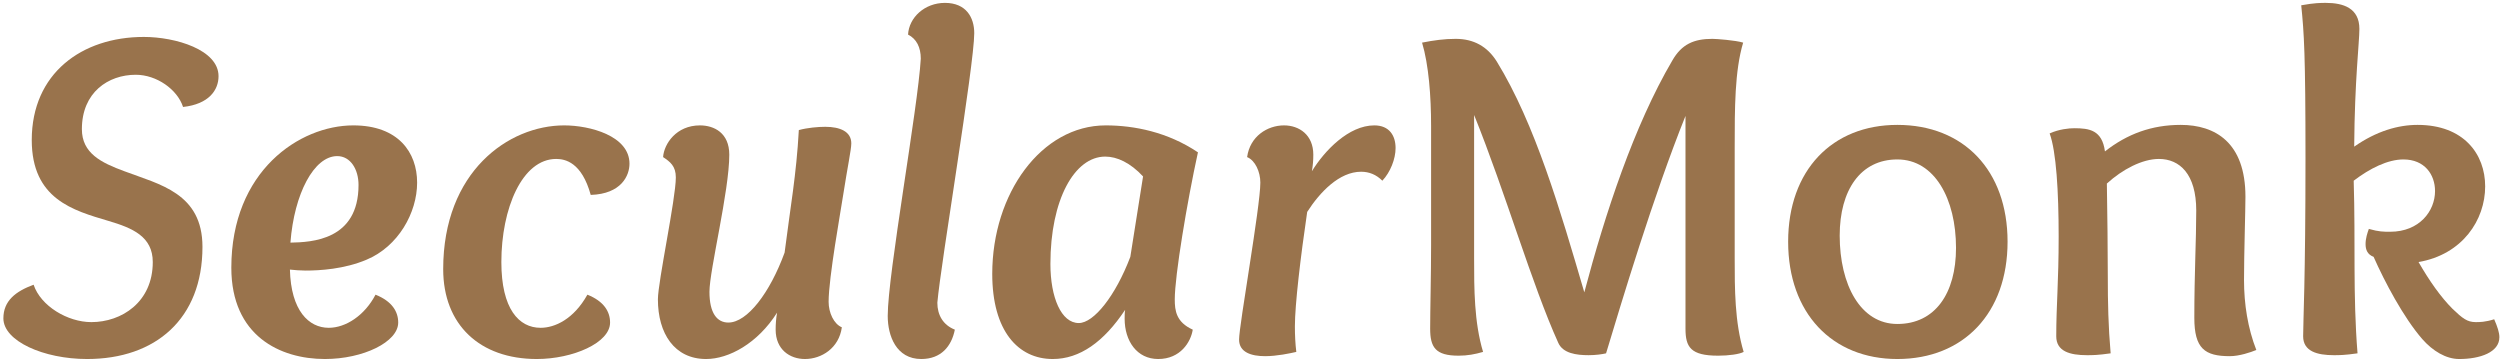
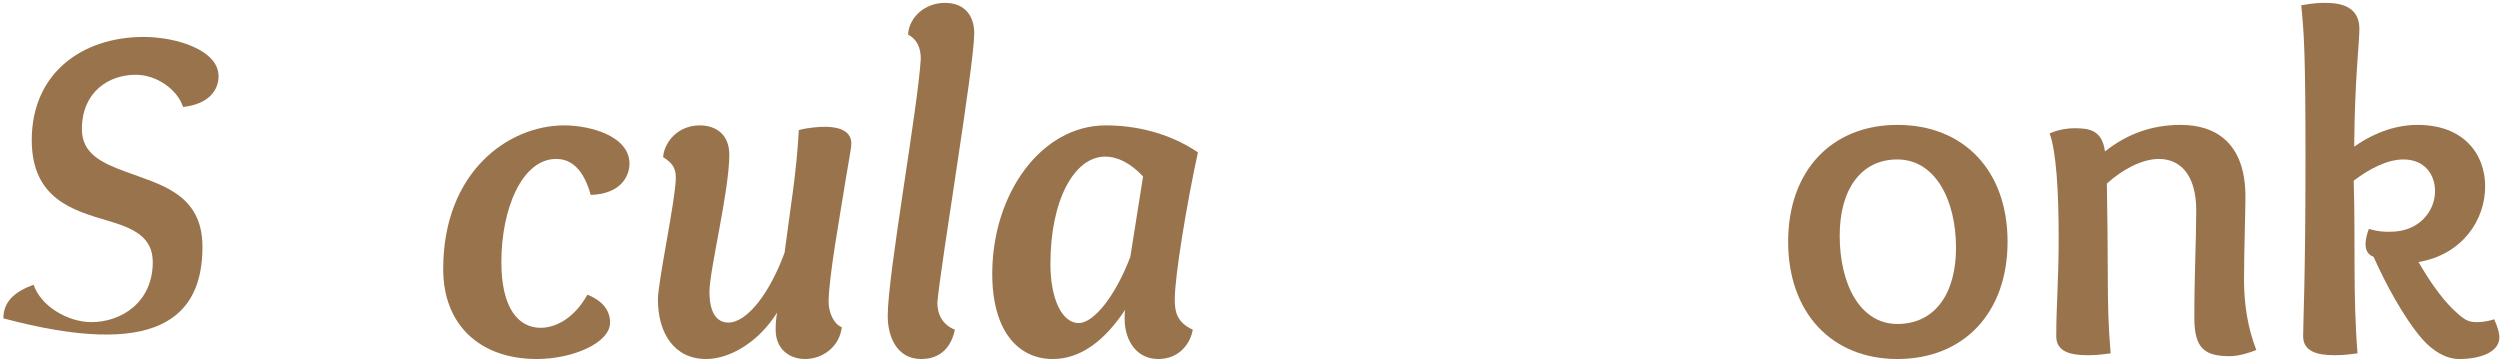
<svg xmlns="http://www.w3.org/2000/svg" xmlns:xlink="http://www.w3.org/1999/xlink" width="632pt" height="91pt" viewBox="0 0 632 91" version="1.2">
  <defs>
    <g>
      <symbol overflow="visible" id="glyph0-0">
-         <path style="stroke:none;" d="" />
-       </symbol>
+         </symbol>
      <symbol overflow="visible" id="glyph0-1">
-         <path style="stroke:none;" d="M 48.297 -62.516 C 54.875 -63.234 57.266 -66.828 57.266 -70.297 C 57.266 -76.984 46.391 -80.219 38.375 -80.219 C 22.719 -80.219 10.047 -71.016 10.047 -54.156 C 10.047 -39.219 20.562 -36.344 29.406 -33.719 C 35.5 -31.922 40.641 -29.766 40.641 -23.312 C 40.641 -13.156 32.75 -8.125 25.109 -8.125 C 19.125 -8.125 12.312 -12.188 10.516 -17.578 C 5.984 -15.906 2.875 -13.516 2.875 -9.078 C 2.875 -3.344 13.031 1.203 24.031 1.203 C 41.359 1.203 53.203 -8.969 53.203 -27.141 C 53.203 -40.766 42.312 -42.922 33.469 -46.266 C 27.609 -48.422 22.719 -50.812 22.719 -56.906 C 22.719 -66.234 29.406 -70.656 36.344 -70.656 C 41.609 -70.656 46.859 -66.953 48.297 -62.516 Z M 48.297 -62.516 " />
+         <path style="stroke:none;" d="M 48.297 -62.516 C 54.875 -63.234 57.266 -66.828 57.266 -70.297 C 57.266 -76.984 46.391 -80.219 38.375 -80.219 C 22.719 -80.219 10.047 -71.016 10.047 -54.156 C 10.047 -39.219 20.562 -36.344 29.406 -33.719 C 35.5 -31.922 40.641 -29.766 40.641 -23.312 C 40.641 -13.156 32.75 -8.125 25.109 -8.125 C 19.125 -8.125 12.312 -12.188 10.516 -17.578 C 5.984 -15.906 2.875 -13.516 2.875 -9.078 C 41.359 1.203 53.203 -8.969 53.203 -27.141 C 53.203 -40.766 42.312 -42.922 33.469 -46.266 C 27.609 -48.422 22.719 -50.812 22.719 -56.906 C 22.719 -66.234 29.406 -70.656 36.344 -70.656 C 41.609 -70.656 46.859 -66.953 48.297 -62.516 Z M 48.297 -62.516 " />
      </symbol>
      <symbol overflow="visible" id="glyph0-2">
-         <path style="stroke:none;" d="M 18.047 -21.406 C 19.125 -21.281 20.688 -21.156 22 -21.156 C 25.578 -21.156 31.797 -21.516 37.422 -23.906 C 45.422 -27.25 50.203 -35.75 50.203 -43.391 C 50.203 -51.047 45.422 -57.859 34.078 -57.859 C 20.438 -57.859 3.234 -46.266 3.234 -21.875 C 3.234 -4.656 15.547 1.203 26.891 1.203 C 36.578 1.203 45.422 -3.109 45.422 -8.016 C 45.422 -10.766 43.875 -13.391 39.688 -15.062 C 36.938 -9.797 32.156 -6.688 27.859 -6.688 C 22.828 -6.688 18.297 -11 18.047 -21.406 Z M 35.391 -42.797 C 35.391 -28.812 23.547 -28.328 18.172 -28.219 C 19.125 -40.641 24.156 -50.094 30 -50.094 C 33.359 -50.094 35.391 -46.75 35.391 -42.797 Z M 35.391 -42.797 " />
-       </symbol>
+         </symbol>
      <symbol overflow="visible" id="glyph0-3">
        <path style="stroke:none;" d="M 40.531 -40.281 C 48.297 -40.531 50.328 -45.188 50.328 -48.172 C 50.328 -55.234 40.281 -57.859 33.828 -57.859 C 19.719 -57.859 3.234 -46.141 3.234 -21.516 C 3.234 -7.406 12.547 1.203 26.891 1.203 C 35.984 1.203 45.422 -2.875 45.422 -8.016 C 45.422 -10.766 43.875 -13.391 39.688 -15.062 C 36.219 -8.844 31.438 -6.688 27.859 -6.688 C 22.359 -6.688 17.938 -11.469 17.938 -23.312 C 17.938 -36.828 23.188 -49.375 31.797 -49.375 C 34.078 -49.375 38.25 -48.531 40.531 -40.281 Z M 40.531 -40.281 " />
      </symbol>
      <symbol overflow="visible" id="glyph0-4">
        <path style="stroke:none;" d="M 24.031 -50.453 C 24.031 -55.953 20.203 -57.859 16.609 -57.859 C 10.641 -57.859 7.531 -53.203 7.297 -49.844 C 9.078 -48.656 10.516 -47.578 10.516 -44.703 C 10.516 -39.328 5.984 -18.297 5.984 -13.875 C 5.984 -5.266 10.156 1.203 18.172 1.203 C 23.906 1.203 31.203 -2.75 36.109 -10.516 C 35.859 -9.078 35.75 -7.656 35.75 -6.219 C 35.75 -1.203 39.328 1.203 43.156 1.203 C 47.344 1.203 51.766 -1.547 52.484 -6.812 C 50.453 -7.656 49.141 -10.516 49.141 -13.266 C 49.141 -19.359 52.234 -36.344 52.844 -40.406 C 53.922 -47.344 54.875 -51.766 54.875 -53.312 C 54.875 -56.312 52 -57.5 48.297 -57.5 C 46.5 -57.5 43.75 -57.266 41.609 -56.672 C 41 -45.422 39.453 -37.062 38.016 -25.703 C 34.312 -15.547 28.578 -8.016 23.797 -8.016 C 20.922 -8.016 19.016 -10.406 19.016 -15.781 C 19.016 -21.281 24.031 -41.25 24.031 -50.453 Z M 24.031 -50.453 " />
      </symbol>
      <symbol overflow="visible" id="glyph0-5">
        <path style="stroke:none;" d="M 18.656 -88.828 C 13.516 -88.828 9.562 -85.125 9.328 -80.812 C 11.469 -79.734 12.547 -77.578 12.547 -74.719 C 11.828 -62.281 4.188 -20.203 4.188 -9.688 C 4.188 -4.656 6.344 1.203 12.672 1.203 C 17.688 1.203 20.328 -2.031 21.156 -6.219 C 18.172 -7.406 16.734 -9.922 16.734 -13.031 C 17.578 -22.828 26.062 -73.156 26.062 -81.172 C 26.062 -85.125 24.031 -88.828 18.656 -88.828 Z M 18.656 -88.828 " />
      </symbol>
      <symbol overflow="visible" id="glyph0-6">
        <path style="stroke:none;" d="M 36.828 -11.234 C 36.703 -10.516 36.703 -9.688 36.703 -8.969 C 36.703 -3.344 39.812 1.203 45.188 1.203 C 50.812 1.203 53.438 -3.109 53.922 -6.219 C 49.734 -8.125 49.375 -11 49.375 -13.875 C 49.375 -19.844 52.484 -38.5 55.234 -51.047 C 47.578 -56.188 39.094 -57.859 31.922 -57.859 C 15.656 -57.859 3.234 -40.641 3.234 -20.328 C 3.234 -5.859 9.797 1.203 18.531 1.203 C 25.344 1.203 31.438 -3.109 36.828 -11.234 Z M 38.141 -24.625 C 34.422 -14.828 28.938 -7.891 25.109 -7.891 C 20.688 -7.891 17.938 -14.344 17.938 -22.828 C 17.938 -39.094 24.031 -49.969 31.797 -49.969 C 34.781 -49.969 38.141 -48.422 41.359 -44.953 Z M 38.141 -24.625 " />
      </symbol>
      <symbol overflow="visible" id="glyph0-7">
-         <path style="stroke:none;" d="M 35.984 -46.141 C 38.016 -46.141 39.812 -45.422 41.359 -43.875 C 43.391 -46.031 44.703 -49.375 44.703 -52.125 C 44.703 -55.234 43.156 -57.859 39.328 -57.859 C 32.875 -57.859 26.781 -51.531 23.547 -46.266 C 23.797 -47.703 23.906 -49.016 23.906 -50.453 C 23.906 -55.469 20.328 -57.859 16.5 -57.859 C 12.312 -57.859 7.891 -55.109 7.172 -49.844 C 9.203 -49.016 10.516 -46.141 10.516 -43.391 C 10.516 -37.297 5.141 -7.406 5.141 -3.703 C 5.141 -0.484 8.25 0.484 11.719 0.484 C 14.703 0.484 18.047 -0.234 19.609 -0.594 C 19.359 -2.625 19.25 -4.781 19.25 -7.047 C 19.25 -12.547 20.688 -24.625 22.359 -35.984 C 25.578 -41 30.484 -46.141 35.984 -46.141 Z M 35.984 -46.141 " />
-       </symbol>
+         </symbol>
      <symbol overflow="visible" id="glyph1-0">
        <path style="stroke:none;" d="" />
      </symbol>
      <symbol overflow="visible" id="glyph1-1">
-         <path style="stroke:none;" d="M 85.719 -52.125 C 85.719 -62.281 85.719 -71.609 87.859 -78.781 C 85.953 -79.375 81.047 -79.734 80.094 -79.734 C 75.438 -79.734 72.328 -78.422 69.938 -74.234 C 60.25 -57.734 52.953 -35.5 47.703 -15.656 C 41.609 -36.469 35.266 -58.219 25.578 -74 C 23.188 -77.828 19.719 -79.734 15.188 -79.734 C 12.312 -79.734 9.688 -79.375 6.688 -78.781 C 8.375 -73.156 8.969 -65.156 8.969 -57.734 L 8.969 -27.609 C 8.969 -19.969 8.734 -11.125 8.734 -6.453 C 8.734 -1.797 10.047 0.359 15.906 0.359 C 18.172 0.359 20.078 0 22.109 -0.594 C 19.844 -8.125 19.844 -16.609 19.844 -24.266 L 19.844 -60.484 C 27.859 -40.641 34.422 -17.688 41.125 -2.875 C 42.312 -0.234 45.672 0.234 48.781 0.234 C 50.562 0.234 52.234 0 53.203 -0.234 C 57.031 -12.906 65.156 -40.047 73.281 -60.25 L 73.281 -6.453 C 73.281 -1.797 74.594 0.359 81.531 0.359 C 84.156 0.359 86.906 0 87.984 -0.594 C 85.719 -8.125 85.719 -16.609 85.719 -24.266 Z M 85.719 -52.125 " />
-       </symbol>
+         </symbol>
      <symbol overflow="visible" id="glyph1-2">
        <path style="stroke:none;" d="M 46.984 -26.891 C 46.984 -15.422 41.719 -7.656 32.156 -7.656 C 22.828 -7.656 17.578 -17.578 17.578 -30 C 17.578 -41.484 22.828 -49.25 32.156 -49.25 C 41.609 -49.25 46.984 -39.219 46.984 -26.891 Z M 32.156 1.203 C 48.891 1.203 60.016 -10.406 60.016 -28.453 C 60.016 -46.5 48.891 -57.984 32.156 -57.984 C 15.656 -57.984 4.547 -46.5 4.547 -28.453 C 4.547 -10.406 15.656 1.203 32.156 1.203 Z M 32.156 1.203 " />
      </symbol>
      <symbol overflow="visible" id="glyph1-3">
        <path style="stroke:none;" d="M 20.078 -51.281 C 19.359 -56.672 16.141 -57.141 12.312 -57.141 C 11 -57.141 8.484 -56.906 6.094 -55.828 C 7.766 -51.281 8.375 -41.125 8.375 -29.766 C 8.375 -18.172 7.766 -12.438 7.766 -4.547 C 7.766 -0.719 11.234 0.234 15.547 0.234 C 16.859 0.234 18.297 0.234 21.516 -0.234 C 20.922 -7.047 20.797 -13.031 20.797 -19.844 C 20.797 -26.422 20.688 -35.141 20.562 -43.156 C 24.5 -46.75 29.531 -49.375 33.719 -49.375 C 38.969 -49.375 43.156 -45.547 43.156 -36.344 C 43.156 -28.688 42.672 -20.688 42.672 -9.203 C 42.672 -1.438 45.312 0.484 51.641 0.484 C 54.031 0.484 56.906 -0.484 58.344 -1.078 C 56.188 -6.578 55.234 -12.672 55.234 -18.766 C 55.234 -25.344 55.594 -36.469 55.594 -39.812 C 55.594 -53.562 47.938 -57.984 39.219 -57.984 C 31.922 -57.984 25.703 -55.703 20.078 -51.281 Z M 20.078 -51.281 " />
      </symbol>
      <symbol overflow="visible" id="glyph1-4">
        <path style="stroke:none;" d="M 31.922 -49.25 C 37.297 -49.25 39.922 -45.422 39.922 -41.25 C 39.922 -36.219 35.984 -30.969 28.578 -30.969 C 26.891 -30.969 25.703 -30.969 23.188 -31.688 C 22.828 -30.719 22.359 -29.281 22.359 -27.859 C 22.359 -26.422 22.828 -25.219 24.391 -24.625 C 27.141 -18.406 31.922 -9.328 36.703 -3.828 C 39.328 -0.844 42.672 1.203 46.031 1.203 C 51.281 1.203 56.188 -0.484 56.188 -4.297 C 56.188 -5.5 55.703 -6.938 54.875 -8.844 C 52.594 -8.125 51.172 -8.125 50.203 -8.125 C 48.062 -8.125 46.859 -9.078 44.359 -11.469 C 41.359 -14.469 38.5 -18.531 35.75 -23.312 C 46.859 -25.219 52.594 -33.953 52.594 -42.438 C 52.594 -50.562 47.219 -57.984 35.5 -57.984 C 30.609 -57.984 25.109 -56.422 19.484 -52.484 C 19.609 -69.453 20.797 -78.781 20.797 -82.25 C 20.797 -87.516 16.734 -88.828 12.312 -88.828 C 11 -88.828 9.438 -88.828 6.094 -88.219 C 6.812 -81.172 7.172 -75.906 7.172 -49.5 C 7.172 -18.766 6.578 -8.375 6.578 -4.547 C 6.578 -0.719 10.156 0.234 14.344 0.234 C 15.656 0.234 17.094 0.234 20.328 -0.234 C 19.125 -15.297 19.844 -27.859 19.359 -43.875 C 23.438 -46.984 27.969 -49.25 31.922 -49.25 Z M 31.922 -49.25 " />
      </symbol>
    </g>
  </defs>
  <g id="surface1">
    <g style="fill:rgb(59.999%,45%,29.999%);fill-opacity:1;">
      <use xlink:href="#glyph0-1" x="-2.019" y="89.556" />
      <use xlink:href="#glyph0-2" x="55.246" y="89.556" />
      <use xlink:href="#glyph0-3" x="108.806" y="89.556" />
      <use xlink:href="#glyph0-4" x="160.333" y="89.556" />
      <use xlink:href="#glyph0-5" x="220.228" y="89.556" />
      <use xlink:href="#glyph0-6" x="247.606" y="89.556" />
      <use xlink:href="#glyph0-7" x="308.099" y="89.556" />
    </g>
    <g style="fill:rgb(59.999%,45%,29.999%);fill-opacity:1;">
      <use xlink:href="#glyph1-1" x="352.811" y="89.556" />
      <use xlink:href="#glyph1-2" x="447.496" y="89.556" />
      <use xlink:href="#glyph1-3" x="512.054" y="89.556" />
      <use xlink:href="#glyph1-4" x="575.656" y="89.556" />
    </g>
  </g>
</svg>